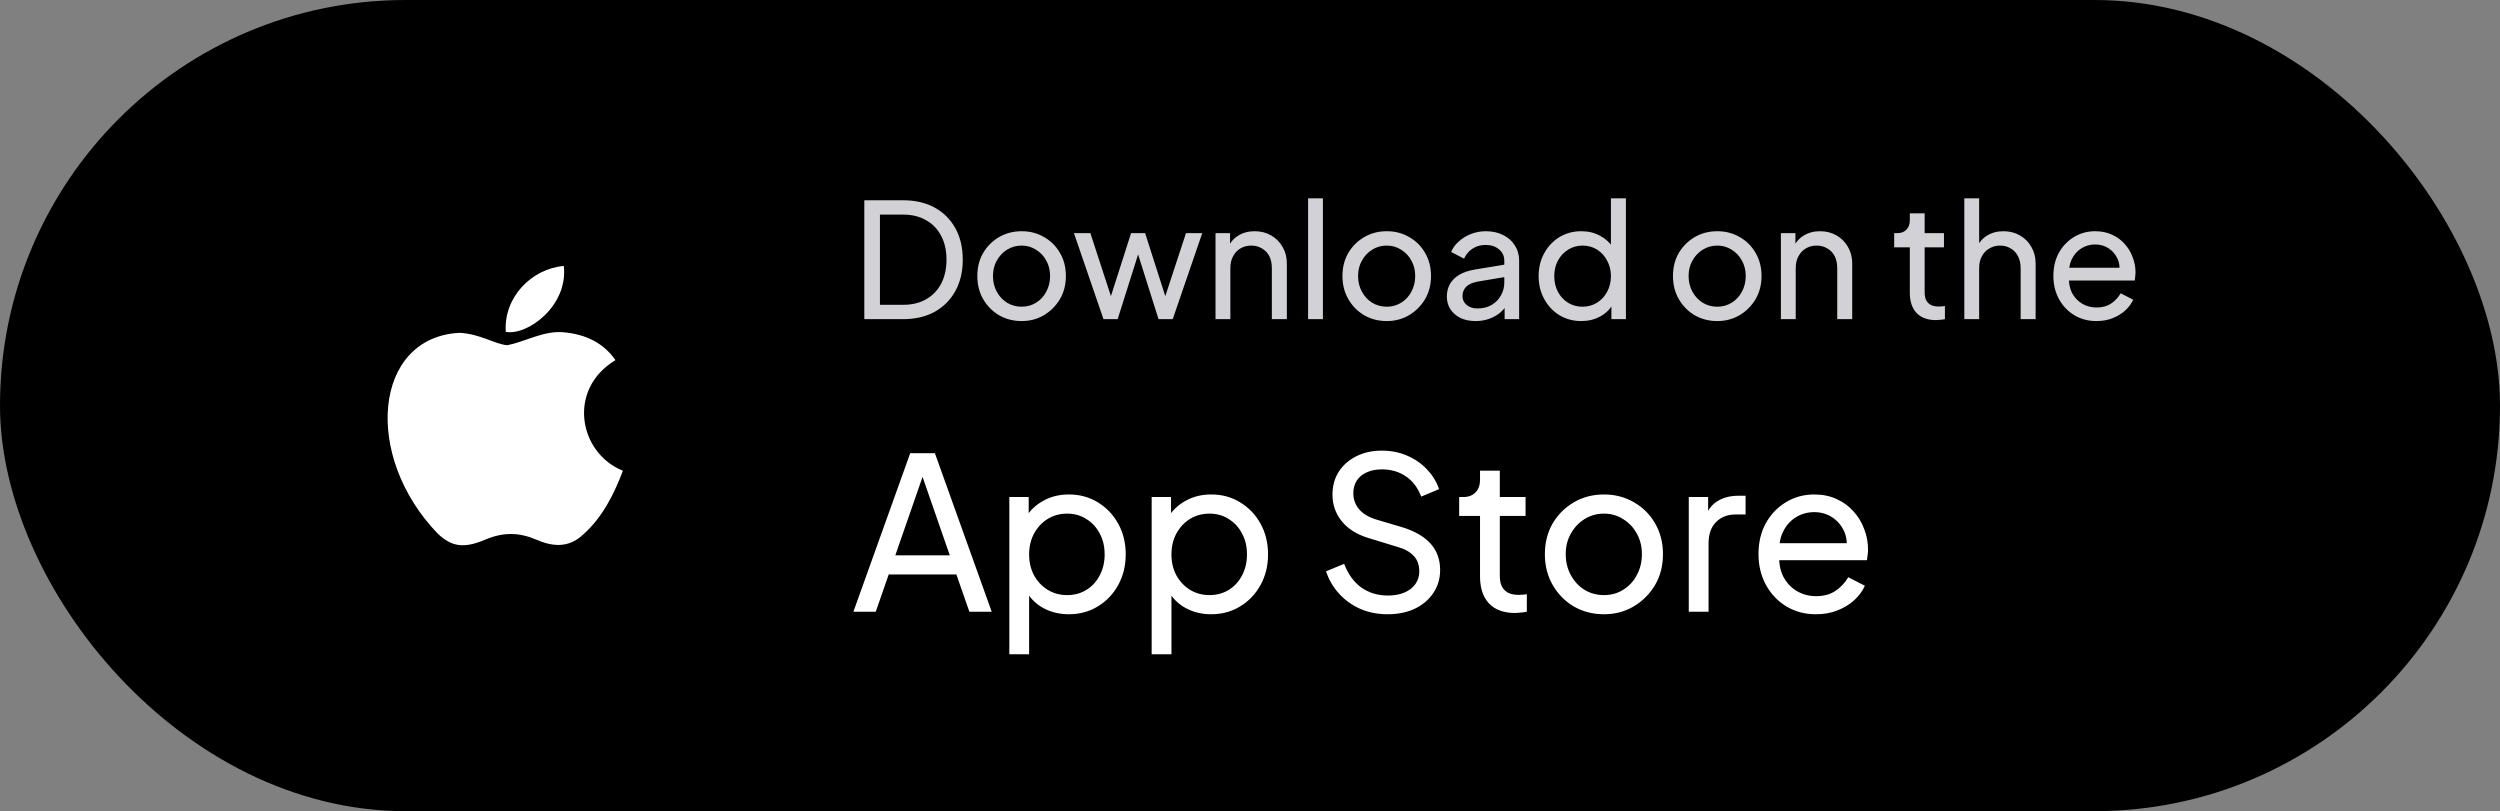
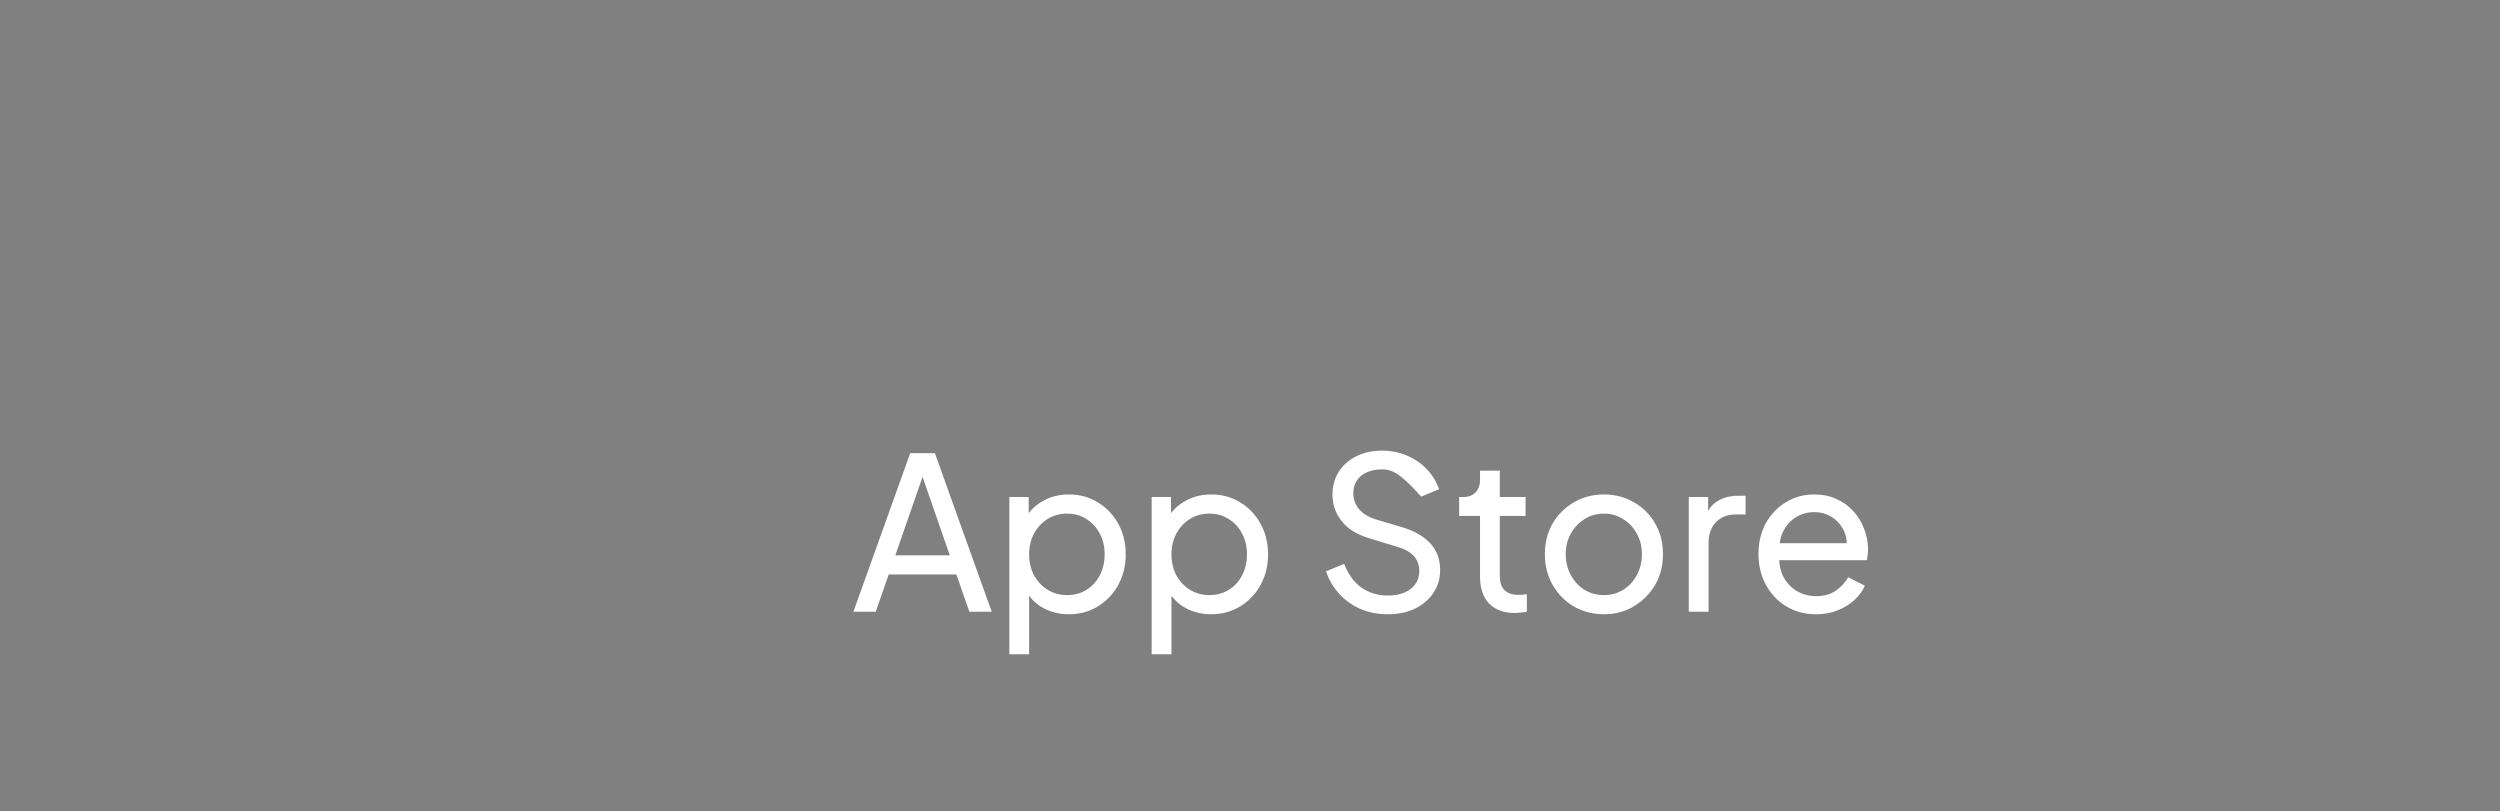
<svg xmlns="http://www.w3.org/2000/svg" width="188" height="61" viewBox="0 0 188 61" fill="none">
  <rect x="0" y="0" width="188" height="61" fill="#808080" stroke="none" />
-   <rect width="188" height="61" rx="30.5" fill="black" />
-   <path d="M43.892 40.16C42.748 41.268 41.5 41.093 40.298 40.568C39.027 40.032 37.86 40.008 36.518 40.568C34.838 41.292 33.952 41.082 32.948 40.16C27.255 34.292 28.095 25.355 34.558 25.028C36.133 25.11 37.23 25.892 38.152 25.962C39.528 25.682 40.847 24.877 42.317 24.982C44.078 25.122 45.408 25.822 46.283 27.082C42.643 29.263 43.507 34.058 46.843 35.4C46.178 37.15 45.315 38.888 43.88 40.172L43.892 40.16ZM38.035 24.958C37.86 22.357 39.972 20.21 42.398 20C42.737 23.01 39.668 25.25 38.035 24.958Z" fill="white" />
-   <path d="M64.996 24V15.06H67.924C68.828 15.06 69.616 15.244 70.288 15.612C70.96 15.98 71.48 16.5 71.848 17.172C72.216 17.836 72.4 18.62 72.4 19.524C72.4 20.42 72.216 21.204 71.848 21.876C71.48 22.548 70.96 23.072 70.288 23.448C69.616 23.816 68.828 24 67.924 24H64.996ZM66.172 22.92H67.936C68.6 22.92 69.172 22.78 69.652 22.5C70.14 22.22 70.516 21.828 70.78 21.324C71.044 20.812 71.176 20.212 71.176 19.524C71.176 18.828 71.04 18.228 70.768 17.724C70.504 17.22 70.128 16.832 69.64 16.56C69.16 16.28 68.592 16.14 67.936 16.14H66.172V22.92ZM76.831 24.144C76.207 24.144 75.642 24 75.138 23.712C74.635 23.416 74.234 23.012 73.939 22.5C73.642 21.988 73.495 21.408 73.495 20.76C73.495 20.112 73.638 19.536 73.927 19.032C74.222 18.528 74.623 18.128 75.126 17.832C75.63 17.536 76.198 17.388 76.831 17.388C77.454 17.388 78.019 17.536 78.522 17.832C79.026 18.12 79.422 18.516 79.71 19.02C80.007 19.524 80.154 20.104 80.154 20.76C80.154 21.416 80.002 22 79.698 22.512C79.394 23.016 78.99 23.416 78.487 23.712C77.99 24 77.439 24.144 76.831 24.144ZM76.831 23.064C77.231 23.064 77.591 22.964 77.91 22.764C78.239 22.564 78.495 22.288 78.678 21.936C78.871 21.584 78.966 21.192 78.966 20.76C78.966 20.32 78.871 19.932 78.678 19.596C78.495 19.252 78.239 18.98 77.91 18.78C77.591 18.572 77.231 18.468 76.831 18.468C76.422 18.468 76.055 18.572 75.727 18.78C75.406 18.98 75.15 19.252 74.959 19.596C74.766 19.932 74.671 20.32 74.671 20.76C74.671 21.192 74.766 21.584 74.959 21.936C75.15 22.288 75.406 22.564 75.727 22.764C76.055 22.964 76.422 23.064 76.831 23.064ZM82.981 24L80.761 17.532H81.997L83.761 22.944L83.329 22.932L85.057 17.532H86.113L87.841 22.932L87.409 22.944L89.185 17.532H90.409L88.189 24H87.121L85.417 18.6H85.753L84.049 24H82.981ZM91.407 24V17.532H92.499V18.792L92.319 18.684C92.479 18.276 92.735 17.96 93.087 17.736C93.447 17.504 93.867 17.388 94.347 17.388C94.811 17.388 95.223 17.492 95.583 17.7C95.951 17.908 96.239 18.196 96.447 18.564C96.663 18.932 96.771 19.348 96.771 19.812V24H95.643V20.172C95.643 19.812 95.579 19.508 95.451 19.26C95.323 19.012 95.139 18.82 94.899 18.684C94.667 18.54 94.399 18.468 94.095 18.468C93.791 18.468 93.519 18.54 93.279 18.684C93.047 18.82 92.863 19.016 92.727 19.272C92.591 19.52 92.523 19.82 92.523 20.172V24H91.407ZM98.368 24V14.916H99.484V24H98.368ZM104.288 24.144C103.664 24.144 103.1 24 102.596 23.712C102.092 23.416 101.692 23.012 101.396 22.5C101.1 21.988 100.952 21.408 100.952 20.76C100.952 20.112 101.096 19.536 101.384 19.032C101.68 18.528 102.08 18.128 102.584 17.832C103.088 17.536 103.656 17.388 104.288 17.388C104.912 17.388 105.476 17.536 105.98 17.832C106.484 18.12 106.88 18.516 107.168 19.02C107.464 19.524 107.612 20.104 107.612 20.76C107.612 21.416 107.46 22 107.156 22.512C106.852 23.016 106.448 23.416 105.944 23.712C105.448 24 104.896 24.144 104.288 24.144ZM104.288 23.064C104.688 23.064 105.048 22.964 105.368 22.764C105.696 22.564 105.952 22.288 106.136 21.936C106.328 21.584 106.424 21.192 106.424 20.76C106.424 20.32 106.328 19.932 106.136 19.596C105.952 19.252 105.696 18.98 105.368 18.78C105.048 18.572 104.688 18.468 104.288 18.468C103.88 18.468 103.512 18.572 103.184 18.78C102.864 18.98 102.608 19.252 102.416 19.596C102.224 19.932 102.128 20.32 102.128 20.76C102.128 21.192 102.224 21.584 102.416 21.936C102.608 22.288 102.864 22.564 103.184 22.764C103.512 22.964 103.88 23.064 104.288 23.064ZM110.963 24.144C110.539 24.144 110.163 24.068 109.835 23.916C109.515 23.756 109.263 23.54 109.079 23.268C108.895 22.988 108.803 22.668 108.803 22.308C108.803 21.964 108.875 21.656 109.019 21.384C109.171 21.104 109.403 20.868 109.715 20.676C110.035 20.484 110.435 20.348 110.915 20.268L113.315 19.872V20.808L111.167 21.168C110.751 21.24 110.447 21.372 110.255 21.564C110.071 21.756 109.979 21.992 109.979 22.272C109.979 22.536 110.083 22.756 110.291 22.932C110.507 23.108 110.775 23.196 111.095 23.196C111.503 23.196 111.855 23.112 112.151 22.944C112.455 22.768 112.691 22.532 112.859 22.236C113.035 21.94 113.123 21.612 113.123 21.252V19.608C113.123 19.256 112.991 18.972 112.727 18.756C112.471 18.532 112.131 18.42 111.707 18.42C111.339 18.42 111.011 18.516 110.723 18.708C110.443 18.892 110.235 19.14 110.099 19.452L109.127 18.948C109.247 18.652 109.439 18.388 109.703 18.156C109.967 17.916 110.275 17.728 110.627 17.592C110.979 17.456 111.347 17.388 111.731 17.388C112.227 17.388 112.663 17.484 113.039 17.676C113.415 17.86 113.707 18.12 113.915 18.456C114.131 18.784 114.239 19.168 114.239 19.608V24H113.147V22.776L113.351 22.848C113.215 23.104 113.031 23.328 112.799 23.52C112.567 23.712 112.295 23.864 111.983 23.976C111.671 24.088 111.331 24.144 110.963 24.144ZM118.909 24.144C118.301 24.144 117.753 23.996 117.265 23.7C116.785 23.404 116.405 23 116.125 22.488C115.845 21.976 115.705 21.404 115.705 20.772C115.705 20.124 115.845 19.548 116.125 19.044C116.405 18.532 116.785 18.128 117.265 17.832C117.753 17.536 118.301 17.388 118.909 17.388C119.445 17.388 119.921 17.504 120.337 17.736C120.753 17.96 121.081 18.264 121.321 18.648L121.141 18.924V14.916H122.269V24H121.177V22.62L121.321 22.812C121.097 23.236 120.769 23.564 120.337 23.796C119.913 24.028 119.437 24.144 118.909 24.144ZM119.005 23.064C119.413 23.064 119.777 22.964 120.097 22.764C120.417 22.564 120.669 22.292 120.853 21.948C121.045 21.596 121.141 21.204 121.141 20.772C121.141 20.332 121.045 19.94 120.853 19.596C120.669 19.244 120.417 18.968 120.097 18.768C119.777 18.568 119.413 18.468 119.005 18.468C118.605 18.468 118.241 18.572 117.913 18.78C117.593 18.98 117.341 19.252 117.157 19.596C116.973 19.932 116.881 20.324 116.881 20.772C116.881 21.204 116.973 21.596 117.157 21.948C117.341 22.292 117.593 22.564 117.913 22.764C118.233 22.964 118.597 23.064 119.005 23.064ZM129.143 24.144C128.519 24.144 127.955 24 127.451 23.712C126.947 23.416 126.547 23.012 126.251 22.5C125.955 21.988 125.807 21.408 125.807 20.76C125.807 20.112 125.951 19.536 126.239 19.032C126.535 18.528 126.935 18.128 127.439 17.832C127.943 17.536 128.511 17.388 129.143 17.388C129.767 17.388 130.331 17.536 130.835 17.832C131.339 18.12 131.735 18.516 132.023 19.02C132.319 19.524 132.467 20.104 132.467 20.76C132.467 21.416 132.315 22 132.011 22.512C131.707 23.016 131.303 23.416 130.799 23.712C130.303 24 129.751 24.144 129.143 24.144ZM129.143 23.064C129.543 23.064 129.903 22.964 130.223 22.764C130.551 22.564 130.807 22.288 130.991 21.936C131.183 21.584 131.279 21.192 131.279 20.76C131.279 20.32 131.183 19.932 130.991 19.596C130.807 19.252 130.551 18.98 130.223 18.78C129.903 18.572 129.543 18.468 129.143 18.468C128.735 18.468 128.367 18.572 128.039 18.78C127.719 18.98 127.463 19.252 127.271 19.596C127.079 19.932 126.983 20.32 126.983 20.76C126.983 21.192 127.079 21.584 127.271 21.936C127.463 22.288 127.719 22.564 128.039 22.764C128.367 22.964 128.735 23.064 129.143 23.064ZM133.923 24V17.532H135.015V18.792L134.835 18.684C134.995 18.276 135.251 17.96 135.603 17.736C135.963 17.504 136.383 17.388 136.863 17.388C137.327 17.388 137.739 17.492 138.099 17.7C138.467 17.908 138.755 18.196 138.963 18.564C139.179 18.932 139.287 19.348 139.287 19.812V24H138.159V20.172C138.159 19.812 138.095 19.508 137.967 19.26C137.839 19.012 137.655 18.82 137.415 18.684C137.183 18.54 136.915 18.468 136.611 18.468C136.307 18.468 136.035 18.54 135.795 18.684C135.563 18.82 135.379 19.016 135.243 19.272C135.107 19.52 135.039 19.82 135.039 20.172V24H133.923ZM145.586 24.072C144.954 24.072 144.466 23.892 144.122 23.532C143.786 23.172 143.618 22.664 143.618 22.008V18.6H142.442V17.532H142.682C142.97 17.532 143.198 17.444 143.366 17.268C143.534 17.092 143.618 16.86 143.618 16.572V16.044H144.734V17.532H146.186V18.6H144.734V21.972C144.734 22.188 144.766 22.376 144.83 22.536C144.902 22.696 145.018 22.824 145.178 22.92C145.338 23.008 145.55 23.052 145.814 23.052C145.87 23.052 145.938 23.048 146.018 23.04C146.106 23.032 146.186 23.024 146.258 23.016V24C146.154 24.024 146.038 24.04 145.91 24.048C145.782 24.064 145.674 24.072 145.586 24.072ZM147.716 24V14.916H148.832V18.792L148.628 18.684C148.788 18.276 149.044 17.96 149.396 17.736C149.756 17.504 150.176 17.388 150.656 17.388C151.12 17.388 151.532 17.492 151.892 17.7C152.26 17.908 152.548 18.196 152.756 18.564C152.972 18.932 153.08 19.348 153.08 19.812V24H151.952V20.172C151.952 19.812 151.884 19.508 151.748 19.26C151.62 19.012 151.44 18.82 151.208 18.684C150.976 18.54 150.708 18.468 150.404 18.468C150.108 18.468 149.84 18.54 149.6 18.684C149.36 18.82 149.172 19.016 149.036 19.272C148.9 19.52 148.832 19.82 148.832 20.172V24H147.716ZM157.653 24.144C157.029 24.144 156.473 23.996 155.985 23.7C155.497 23.404 155.113 23 154.833 22.488C154.553 21.968 154.413 21.388 154.413 20.748C154.413 20.1 154.549 19.524 154.821 19.02C155.101 18.516 155.477 18.12 155.949 17.832C156.429 17.536 156.965 17.388 157.557 17.388C158.037 17.388 158.461 17.476 158.829 17.652C159.205 17.82 159.521 18.052 159.777 18.348C160.041 18.636 160.241 18.968 160.377 19.344C160.521 19.712 160.592 20.096 160.592 20.496C160.592 20.584 160.585 20.684 160.569 20.796C160.561 20.9 160.549 21 160.533 21.096H155.229V20.136H159.885L159.357 20.568C159.429 20.152 159.389 19.78 159.237 19.452C159.085 19.124 158.861 18.864 158.565 18.672C158.269 18.48 157.933 18.384 157.557 18.384C157.181 18.384 156.837 18.48 156.525 18.672C156.213 18.864 155.969 19.14 155.793 19.5C155.625 19.852 155.557 20.272 155.589 20.76C155.557 21.232 155.629 21.648 155.805 22.008C155.989 22.36 156.245 22.636 156.573 22.836C156.909 23.028 157.273 23.124 157.665 23.124C158.097 23.124 158.461 23.024 158.757 22.824C159.053 22.624 159.293 22.368 159.477 22.056L160.413 22.536C160.285 22.832 160.085 23.104 159.812 23.352C159.549 23.592 159.233 23.784 158.865 23.928C158.505 24.072 158.101 24.144 157.653 24.144Z" fill="#D1D1D6" />
-   <path d="M64.176 46L68.448 34.08H70.304L74.576 46H72.896L71.92 43.2H66.832L65.856 46H64.176ZM67.328 41.76H71.424L69.152 35.216H69.6L67.328 41.76ZM75.902 49.2V37.376H77.358V39.232L77.166 38.864C77.486 38.352 77.923 37.947 78.478 37.648C79.033 37.339 79.667 37.184 80.382 37.184C81.193 37.184 81.918 37.381 82.558 37.776C83.209 38.171 83.721 38.709 84.094 39.392C84.467 40.064 84.654 40.832 84.654 41.696C84.654 42.539 84.467 43.301 84.094 43.984C83.721 44.667 83.209 45.205 82.558 45.6C81.918 45.995 81.187 46.192 80.366 46.192C79.673 46.192 79.038 46.037 78.462 45.728C77.897 45.419 77.459 44.981 77.15 44.416L77.39 44.16V49.2H75.902ZM80.254 44.752C80.798 44.752 81.283 44.619 81.71 44.352C82.137 44.085 82.467 43.723 82.702 43.264C82.947 42.795 83.07 42.272 83.07 41.696C83.07 41.099 82.947 40.576 82.702 40.128C82.467 39.669 82.137 39.307 81.71 39.04C81.283 38.763 80.798 38.624 80.254 38.624C79.71 38.624 79.219 38.757 78.782 39.024C78.355 39.291 78.014 39.659 77.758 40.128C77.513 40.587 77.39 41.109 77.39 41.696C77.39 42.272 77.513 42.795 77.758 43.264C78.014 43.723 78.355 44.085 78.782 44.352C79.219 44.619 79.71 44.752 80.254 44.752ZM86.605 49.2V37.376H88.061V39.232L87.869 38.864C88.189 38.352 88.626 37.947 89.181 37.648C89.736 37.339 90.371 37.184 91.085 37.184C91.896 37.184 92.621 37.381 93.261 37.776C93.912 38.171 94.424 38.709 94.797 39.392C95.171 40.064 95.357 40.832 95.357 41.696C95.357 42.539 95.171 43.301 94.797 43.984C94.424 44.667 93.912 45.205 93.261 45.6C92.621 45.995 91.891 46.192 91.069 46.192C90.376 46.192 89.741 46.037 89.165 45.728C88.6 45.419 88.162 44.981 87.853 44.416L88.093 44.16V49.2H86.605ZM90.957 44.752C91.501 44.752 91.987 44.619 92.413 44.352C92.84 44.085 93.171 43.723 93.405 43.264C93.65 42.795 93.773 42.272 93.773 41.696C93.773 41.099 93.65 40.576 93.405 40.128C93.171 39.669 92.84 39.307 92.413 39.04C91.987 38.763 91.501 38.624 90.957 38.624C90.413 38.624 89.922 38.757 89.485 39.024C89.058 39.291 88.717 39.659 88.461 40.128C88.216 40.587 88.093 41.109 88.093 41.696C88.093 42.272 88.216 42.795 88.461 43.264C88.717 43.723 89.058 44.085 89.485 44.352C89.922 44.619 90.413 44.752 90.957 44.752ZM104.346 46.192C103.589 46.192 102.895 46.053 102.266 45.776C101.637 45.488 101.103 45.099 100.666 44.608C100.229 44.117 99.914 43.568 99.722 42.96L101.082 42.4C101.37 43.168 101.797 43.76 102.362 44.176C102.938 44.581 103.61 44.784 104.378 44.784C104.847 44.784 105.258 44.709 105.61 44.56C105.962 44.411 106.234 44.203 106.426 43.936C106.629 43.659 106.73 43.339 106.73 42.976C106.73 42.475 106.586 42.08 106.298 41.792C106.021 41.493 105.61 41.269 105.066 41.12L102.874 40.448C102.01 40.181 101.349 39.76 100.89 39.184C100.431 38.608 100.202 37.947 100.202 37.2C100.202 36.549 100.357 35.979 100.666 35.488C100.986 34.987 101.423 34.597 101.978 34.32C102.543 34.032 103.183 33.888 103.898 33.888C104.613 33.888 105.258 34.016 105.834 34.272C106.421 34.528 106.917 34.875 107.322 35.312C107.727 35.739 108.026 36.229 108.218 36.784L106.874 37.344C106.618 36.672 106.234 36.165 105.722 35.824C105.21 35.472 104.607 35.296 103.914 35.296C103.487 35.296 103.109 35.371 102.778 35.52C102.458 35.659 102.207 35.867 102.026 36.144C101.855 36.411 101.77 36.731 101.77 37.104C101.77 37.541 101.909 37.931 102.186 38.272C102.463 38.613 102.885 38.875 103.45 39.056L105.45 39.648C106.389 39.936 107.098 40.347 107.578 40.88C108.058 41.413 108.298 42.075 108.298 42.864C108.298 43.515 108.127 44.091 107.786 44.592C107.455 45.093 106.991 45.488 106.394 45.776C105.807 46.053 105.125 46.192 104.346 46.192ZM113.922 46.096C113.079 46.096 112.428 45.856 111.97 45.376C111.522 44.896 111.298 44.219 111.298 43.344V38.8H109.73V37.376H110.05C110.434 37.376 110.738 37.259 110.962 37.024C111.186 36.789 111.298 36.48 111.298 36.096V35.392H112.786V37.376H114.722V38.8H112.786V43.296C112.786 43.584 112.828 43.835 112.914 44.048C113.01 44.261 113.164 44.432 113.378 44.56C113.591 44.677 113.874 44.736 114.226 44.736C114.3 44.736 114.391 44.731 114.498 44.72C114.615 44.709 114.722 44.699 114.818 44.688V46C114.679 46.032 114.524 46.053 114.354 46.064C114.183 46.085 114.039 46.096 113.922 46.096ZM120.623 46.192C119.791 46.192 119.039 46 118.367 45.616C117.695 45.221 117.162 44.683 116.767 44C116.372 43.317 116.175 42.544 116.175 41.68C116.175 40.816 116.367 40.048 116.751 39.376C117.146 38.704 117.679 38.171 118.351 37.776C119.023 37.381 119.78 37.184 120.623 37.184C121.455 37.184 122.207 37.381 122.879 37.776C123.551 38.16 124.079 38.688 124.463 39.36C124.858 40.032 125.055 40.805 125.055 41.68C125.055 42.555 124.852 43.333 124.447 44.016C124.042 44.688 123.503 45.221 122.831 45.616C122.17 46 121.434 46.192 120.623 46.192ZM120.623 44.752C121.156 44.752 121.636 44.619 122.063 44.352C122.5 44.085 122.842 43.717 123.087 43.248C123.343 42.779 123.471 42.256 123.471 41.68C123.471 41.093 123.343 40.576 123.087 40.128C122.842 39.669 122.5 39.307 122.063 39.04C121.636 38.763 121.156 38.624 120.623 38.624C120.079 38.624 119.588 38.763 119.151 39.04C118.724 39.307 118.383 39.669 118.127 40.128C117.871 40.576 117.743 41.093 117.743 41.68C117.743 42.256 117.871 42.779 118.127 43.248C118.383 43.717 118.724 44.085 119.151 44.352C119.588 44.619 120.079 44.752 120.623 44.752ZM126.996 46V37.376H128.452V38.96L128.292 38.736C128.494 38.245 128.804 37.883 129.22 37.648C129.636 37.403 130.142 37.28 130.74 37.28H131.268V38.688H130.516C129.908 38.688 129.417 38.88 129.044 39.264C128.67 39.637 128.484 40.171 128.484 40.864V46H126.996ZM136.558 46.192C135.726 46.192 134.984 45.995 134.334 45.6C133.683 45.205 133.171 44.667 132.798 43.984C132.424 43.291 132.238 42.517 132.238 41.664C132.238 40.8 132.419 40.032 132.782 39.36C133.155 38.688 133.656 38.16 134.286 37.776C134.926 37.381 135.64 37.184 136.43 37.184C137.07 37.184 137.635 37.301 138.126 37.536C138.627 37.76 139.048 38.069 139.39 38.464C139.742 38.848 140.008 39.291 140.19 39.792C140.382 40.283 140.477 40.795 140.477 41.328C140.477 41.445 140.467 41.579 140.446 41.728C140.435 41.867 140.419 42 140.398 42.128H133.326V40.848H139.534L138.83 41.424C138.926 40.869 138.872 40.373 138.67 39.936C138.467 39.499 138.168 39.152 137.774 38.896C137.379 38.64 136.931 38.512 136.43 38.512C135.928 38.512 135.47 38.64 135.054 38.896C134.638 39.152 134.312 39.52 134.078 40C133.854 40.469 133.763 41.029 133.806 41.68C133.763 42.309 133.859 42.864 134.094 43.344C134.339 43.813 134.68 44.181 135.118 44.448C135.566 44.704 136.051 44.832 136.574 44.832C137.15 44.832 137.635 44.699 138.03 44.432C138.424 44.165 138.744 43.824 138.99 43.408L140.238 44.048C140.067 44.443 139.8 44.805 139.438 45.136C139.086 45.456 138.664 45.712 138.174 45.904C137.694 46.096 137.155 46.192 136.558 46.192Z" fill="white" />
+   <path d="M64.176 46L68.448 34.08H70.304L74.576 46H72.896L71.92 43.2H66.832L65.856 46H64.176ZM67.328 41.76H71.424L69.152 35.216H69.6L67.328 41.76ZM75.902 49.2V37.376H77.358V39.232L77.166 38.864C77.486 38.352 77.923 37.947 78.478 37.648C79.033 37.339 79.667 37.184 80.382 37.184C81.193 37.184 81.918 37.381 82.558 37.776C83.209 38.171 83.721 38.709 84.094 39.392C84.467 40.064 84.654 40.832 84.654 41.696C84.654 42.539 84.467 43.301 84.094 43.984C83.721 44.667 83.209 45.205 82.558 45.6C81.918 45.995 81.187 46.192 80.366 46.192C79.673 46.192 79.038 46.037 78.462 45.728C77.897 45.419 77.459 44.981 77.15 44.416L77.39 44.16V49.2H75.902ZM80.254 44.752C80.798 44.752 81.283 44.619 81.71 44.352C82.137 44.085 82.467 43.723 82.702 43.264C82.947 42.795 83.07 42.272 83.07 41.696C83.07 41.099 82.947 40.576 82.702 40.128C82.467 39.669 82.137 39.307 81.71 39.04C81.283 38.763 80.798 38.624 80.254 38.624C79.71 38.624 79.219 38.757 78.782 39.024C78.355 39.291 78.014 39.659 77.758 40.128C77.513 40.587 77.39 41.109 77.39 41.696C77.39 42.272 77.513 42.795 77.758 43.264C78.014 43.723 78.355 44.085 78.782 44.352C79.219 44.619 79.71 44.752 80.254 44.752ZM86.605 49.2V37.376H88.061V39.232L87.869 38.864C88.189 38.352 88.626 37.947 89.181 37.648C89.736 37.339 90.371 37.184 91.085 37.184C91.896 37.184 92.621 37.381 93.261 37.776C93.912 38.171 94.424 38.709 94.797 39.392C95.171 40.064 95.357 40.832 95.357 41.696C95.357 42.539 95.171 43.301 94.797 43.984C94.424 44.667 93.912 45.205 93.261 45.6C92.621 45.995 91.891 46.192 91.069 46.192C90.376 46.192 89.741 46.037 89.165 45.728C88.6 45.419 88.162 44.981 87.853 44.416L88.093 44.16V49.2H86.605ZM90.957 44.752C91.501 44.752 91.987 44.619 92.413 44.352C92.84 44.085 93.171 43.723 93.405 43.264C93.65 42.795 93.773 42.272 93.773 41.696C93.773 41.099 93.65 40.576 93.405 40.128C93.171 39.669 92.84 39.307 92.413 39.04C91.987 38.763 91.501 38.624 90.957 38.624C90.413 38.624 89.922 38.757 89.485 39.024C89.058 39.291 88.717 39.659 88.461 40.128C88.216 40.587 88.093 41.109 88.093 41.696C88.093 42.272 88.216 42.795 88.461 43.264C88.717 43.723 89.058 44.085 89.485 44.352C89.922 44.619 90.413 44.752 90.957 44.752ZM104.346 46.192C103.589 46.192 102.895 46.053 102.266 45.776C101.637 45.488 101.103 45.099 100.666 44.608C100.229 44.117 99.914 43.568 99.722 42.96L101.082 42.4C101.37 43.168 101.797 43.76 102.362 44.176C102.938 44.581 103.61 44.784 104.378 44.784C104.847 44.784 105.258 44.709 105.61 44.56C105.962 44.411 106.234 44.203 106.426 43.936C106.629 43.659 106.73 43.339 106.73 42.976C106.73 42.475 106.586 42.08 106.298 41.792C106.021 41.493 105.61 41.269 105.066 41.12L102.874 40.448C102.01 40.181 101.349 39.76 100.89 39.184C100.431 38.608 100.202 37.947 100.202 37.2C100.202 36.549 100.357 35.979 100.666 35.488C100.986 34.987 101.423 34.597 101.978 34.32C102.543 34.032 103.183 33.888 103.898 33.888C104.613 33.888 105.258 34.016 105.834 34.272C106.421 34.528 106.917 34.875 107.322 35.312C107.727 35.739 108.026 36.229 108.218 36.784L106.874 37.344C105.21 35.472 104.607 35.296 103.914 35.296C103.487 35.296 103.109 35.371 102.778 35.52C102.458 35.659 102.207 35.867 102.026 36.144C101.855 36.411 101.77 36.731 101.77 37.104C101.77 37.541 101.909 37.931 102.186 38.272C102.463 38.613 102.885 38.875 103.45 39.056L105.45 39.648C106.389 39.936 107.098 40.347 107.578 40.88C108.058 41.413 108.298 42.075 108.298 42.864C108.298 43.515 108.127 44.091 107.786 44.592C107.455 45.093 106.991 45.488 106.394 45.776C105.807 46.053 105.125 46.192 104.346 46.192ZM113.922 46.096C113.079 46.096 112.428 45.856 111.97 45.376C111.522 44.896 111.298 44.219 111.298 43.344V38.8H109.73V37.376H110.05C110.434 37.376 110.738 37.259 110.962 37.024C111.186 36.789 111.298 36.48 111.298 36.096V35.392H112.786V37.376H114.722V38.8H112.786V43.296C112.786 43.584 112.828 43.835 112.914 44.048C113.01 44.261 113.164 44.432 113.378 44.56C113.591 44.677 113.874 44.736 114.226 44.736C114.3 44.736 114.391 44.731 114.498 44.72C114.615 44.709 114.722 44.699 114.818 44.688V46C114.679 46.032 114.524 46.053 114.354 46.064C114.183 46.085 114.039 46.096 113.922 46.096ZM120.623 46.192C119.791 46.192 119.039 46 118.367 45.616C117.695 45.221 117.162 44.683 116.767 44C116.372 43.317 116.175 42.544 116.175 41.68C116.175 40.816 116.367 40.048 116.751 39.376C117.146 38.704 117.679 38.171 118.351 37.776C119.023 37.381 119.78 37.184 120.623 37.184C121.455 37.184 122.207 37.381 122.879 37.776C123.551 38.16 124.079 38.688 124.463 39.36C124.858 40.032 125.055 40.805 125.055 41.68C125.055 42.555 124.852 43.333 124.447 44.016C124.042 44.688 123.503 45.221 122.831 45.616C122.17 46 121.434 46.192 120.623 46.192ZM120.623 44.752C121.156 44.752 121.636 44.619 122.063 44.352C122.5 44.085 122.842 43.717 123.087 43.248C123.343 42.779 123.471 42.256 123.471 41.68C123.471 41.093 123.343 40.576 123.087 40.128C122.842 39.669 122.5 39.307 122.063 39.04C121.636 38.763 121.156 38.624 120.623 38.624C120.079 38.624 119.588 38.763 119.151 39.04C118.724 39.307 118.383 39.669 118.127 40.128C117.871 40.576 117.743 41.093 117.743 41.68C117.743 42.256 117.871 42.779 118.127 43.248C118.383 43.717 118.724 44.085 119.151 44.352C119.588 44.619 120.079 44.752 120.623 44.752ZM126.996 46V37.376H128.452V38.96L128.292 38.736C128.494 38.245 128.804 37.883 129.22 37.648C129.636 37.403 130.142 37.28 130.74 37.28H131.268V38.688H130.516C129.908 38.688 129.417 38.88 129.044 39.264C128.67 39.637 128.484 40.171 128.484 40.864V46H126.996ZM136.558 46.192C135.726 46.192 134.984 45.995 134.334 45.6C133.683 45.205 133.171 44.667 132.798 43.984C132.424 43.291 132.238 42.517 132.238 41.664C132.238 40.8 132.419 40.032 132.782 39.36C133.155 38.688 133.656 38.16 134.286 37.776C134.926 37.381 135.64 37.184 136.43 37.184C137.07 37.184 137.635 37.301 138.126 37.536C138.627 37.76 139.048 38.069 139.39 38.464C139.742 38.848 140.008 39.291 140.19 39.792C140.382 40.283 140.477 40.795 140.477 41.328C140.477 41.445 140.467 41.579 140.446 41.728C140.435 41.867 140.419 42 140.398 42.128H133.326V40.848H139.534L138.83 41.424C138.926 40.869 138.872 40.373 138.67 39.936C138.467 39.499 138.168 39.152 137.774 38.896C137.379 38.64 136.931 38.512 136.43 38.512C135.928 38.512 135.47 38.64 135.054 38.896C134.638 39.152 134.312 39.52 134.078 40C133.854 40.469 133.763 41.029 133.806 41.68C133.763 42.309 133.859 42.864 134.094 43.344C134.339 43.813 134.68 44.181 135.118 44.448C135.566 44.704 136.051 44.832 136.574 44.832C137.15 44.832 137.635 44.699 138.03 44.432C138.424 44.165 138.744 43.824 138.99 43.408L140.238 44.048C140.067 44.443 139.8 44.805 139.438 45.136C139.086 45.456 138.664 45.712 138.174 45.904C137.694 46.096 137.155 46.192 136.558 46.192Z" fill="white" />
</svg>